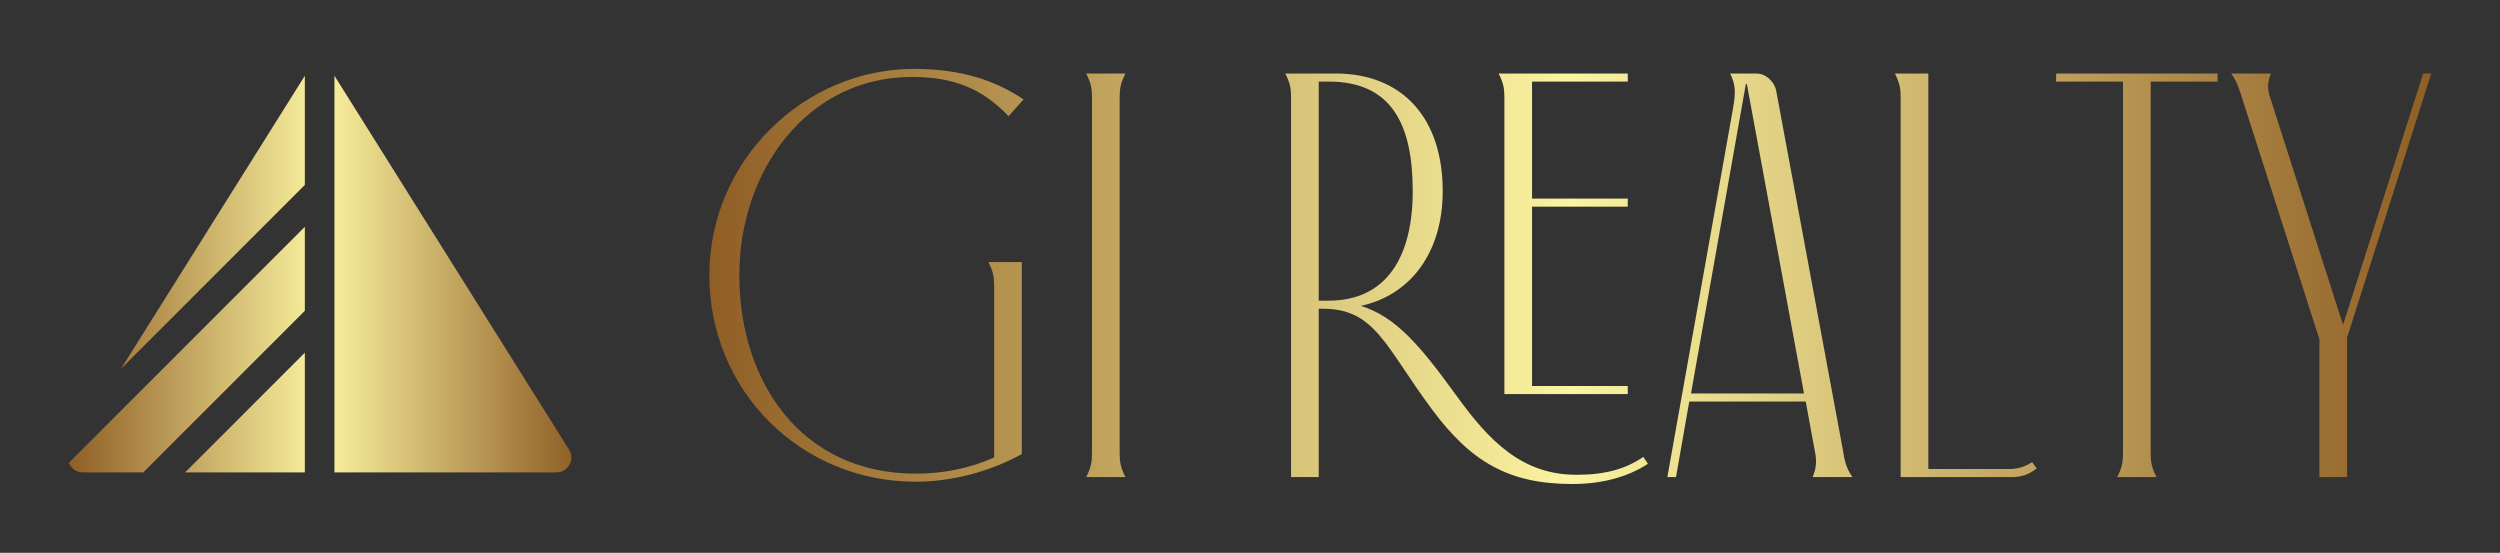
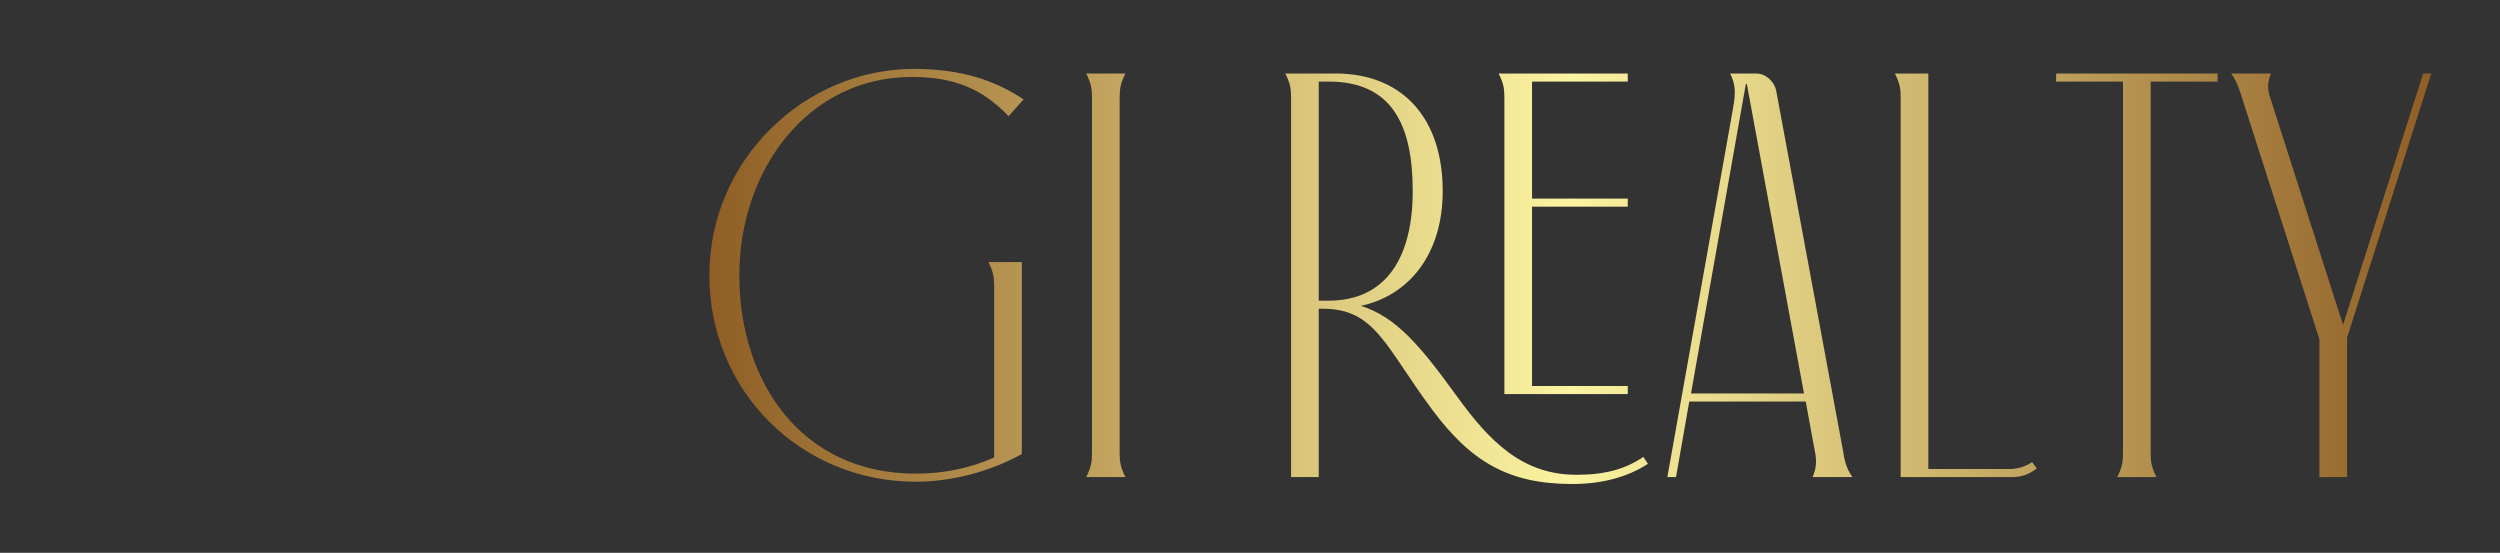
<svg xmlns="http://www.w3.org/2000/svg" width="3174.927" height="702.072" viewBox="0 0 3174.927 702.072">
  <rect x="0" y="0" width="3174.927" height="702.072" fill="#333333" stroke="none" />
  <g transform="scale(8.746) translate(10, 10)">
    <defs id="SvgjsDefs1086">
      <linearGradient id="SvgjsLinearGradient1091">
        <stop id="SvgjsStop1092" stop-color="#8f5e25" offset="0" />
        <stop id="SvgjsStop1093" stop-color="#fbf4a1" offset="0.5" />
        <stop id="SvgjsStop1094" stop-color="#8f5e25" offset="1" />
      </linearGradient>
      <linearGradient id="SvgjsLinearGradient1095">
        <stop id="SvgjsStop1096" stop-color="#8f5e25" offset="0" />
        <stop id="SvgjsStop1097" stop-color="#fbf4a1" offset="0.5" />
        <stop id="SvgjsStop1098" stop-color="#8f5e25" offset="1" />
      </linearGradient>
    </defs>
    <g id="SvgjsG1087" transform="matrix(1.075,0,0,1.075,-0.136,0.544)" fill="url(#SvgjsLinearGradient1091)">
-       <path fill="url(#SvgjsLinearGradient1091)" d="M332,784.425 L363.694,834.937 C364.53,836.269 363.572,838 362,838 L332,838 L332,784.425 Z M306.172,838 L298,838 C297.101,838 296.404,837.435 296.127,836.702 L328,804.828 L328,816.172 L306.172,838 Z M311.828,838 L328,821.828 L328,838 L311.828,838 Z M303.163,824.009 L328,784.425 L328,799.172 L303.163,824.009 Z" transform="translate(-296 -784)" />
-     </g>
+       </g>
    <g id="SvgjsG1088" transform="matrix(2.093,0,0,2.093,91.326,-24.443)" fill="url(#SvgjsLinearGradient1095)">
      <path d="M20.56 38.64 l0 -11.84 c0 -0.64 -0.04 -1 -0.4 -1.72 l2.32 0 l0 13.32 c-2.32 1.28 -4.96 1.92 -7.36 1.92 c-8 0 -14.32 -6.32 -14.32 -14.32 s6.6 -14.32 14.2 -14.32 c3.28 0 5.64 0.8 7.6 2.12 l-1.04 1.16 c-1.84 -1.92 -3.8 -2.72 -6.72 -2.72 c-7.2 0 -11.96 6.44 -11.96 13.76 s4.24 13.76 12.24 13.76 c1.92 0 3.72 -0.36 5.44 -1.12 z M29.266 13.72 l0 24.56 c0 0.64 0.04 1 0.4 1.72 l-2.72 0 c0.36 -0.72 0.4 -1.08 0.4 -1.72 l0 -24.56 c0 -0.64 -0.04 -1 -0.4 -1.72 l2.72 0 c-0.36 0.72 -0.4 1.08 -0.4 1.72 z M65.598 38.6 l0.32 0.48 c-1.48 0.96 -3.28 1.4 -5.24 1.4 c-4.4 0 -7.04 -1.52 -9.76 -5.2 c-3.24 -4.36 -3.92 -6.96 -7.56 -6.96 l-0.28 0 l0 11.68 l-1.92 0 l0 -26.28 c0 -0.64 -0.04 -1 -0.4 -1.72 l3.48 0 c4.64 0 7.44 3.08 7.44 8.16 c0 4.36 -2.32 7.24 -5.68 7.96 c2.44 0.76 4.12 2.76 6.64 6.24 c2.28 3.16 4.56 5.48 8.32 5.48 c2 0 3.4 -0.4 4.64 -1.24 z M55.958 34.24 l0 -20.52 c0 -0.64 -0.04 -1 -0.4 -1.72 l8.96 0 l0 0.56 l-6.64 0 l0 8.12 l6.64 0 l0 0.56 l-6.64 0 l0 12.44 l6.64 0 l0 0.56 l-8.56 0 z M43.078 27.76 l0.68 0 c4 0 5.84 -3 5.84 -7.6 s-1.44 -7.6 -5.84 -7.6 l-0.68 0 l0 15.2 z M80.104 40 l-2.76 0 c0.28 -0.68 0.28 -1.16 0.16 -1.76 l-0.64 -3.48 l-8.08 0 l-0.92 5.24 l-0.6 0 l4.56 -25.6 c0.2 -1.16 0.16 -1.64 -0.2 -2.4 l1.8 0 c0.68 0 1.28 0.56 1.4 1.24 l4.64 25 c0.08 0.48 0.16 1.08 0.64 1.76 z M76.744 34.2 l-3.96 -21.44 s0 -0.04 -0.04 -0.04 s-0.04 0.04 -0.04 0.04 l-3.8 21.44 l7.84 0 z M92.57 38.96 l0.32 0.44 c-0.56 0.44 -1.08 0.6 -1.76 0.6 l-7.68 0 l0 -26.28 c0 -0.64 -0.04 -1 -0.4 -1.72 l2.32 0 l0 27.44 l5.6 0 c0.6 0 1.12 -0.16 1.6 -0.48 z M100.796 12.56 l0 25.72 c0 0.64 0.04 1 0.4 1.72 l-2.72 0 c0.36 -0.72 0.4 -1.08 0.4 -1.72 l0 -25.72 l-4.64 0 l0 -0.56 l11.2 0 l0 0.56 l-4.64 0 z M114.422 30.32 l0 9.68 l-1.92 0 l0 -9.56 l-5.36 -16.72 c-0.16 -0.48 -0.28 -1.04 -0.76 -1.72 l2.76 0 c-0.28 0.68 -0.24 1.12 -0.04 1.72 l5.04 15.72 l5.56 -17.44 l0.56 0 z" />
    </g>
  </g>
</svg>